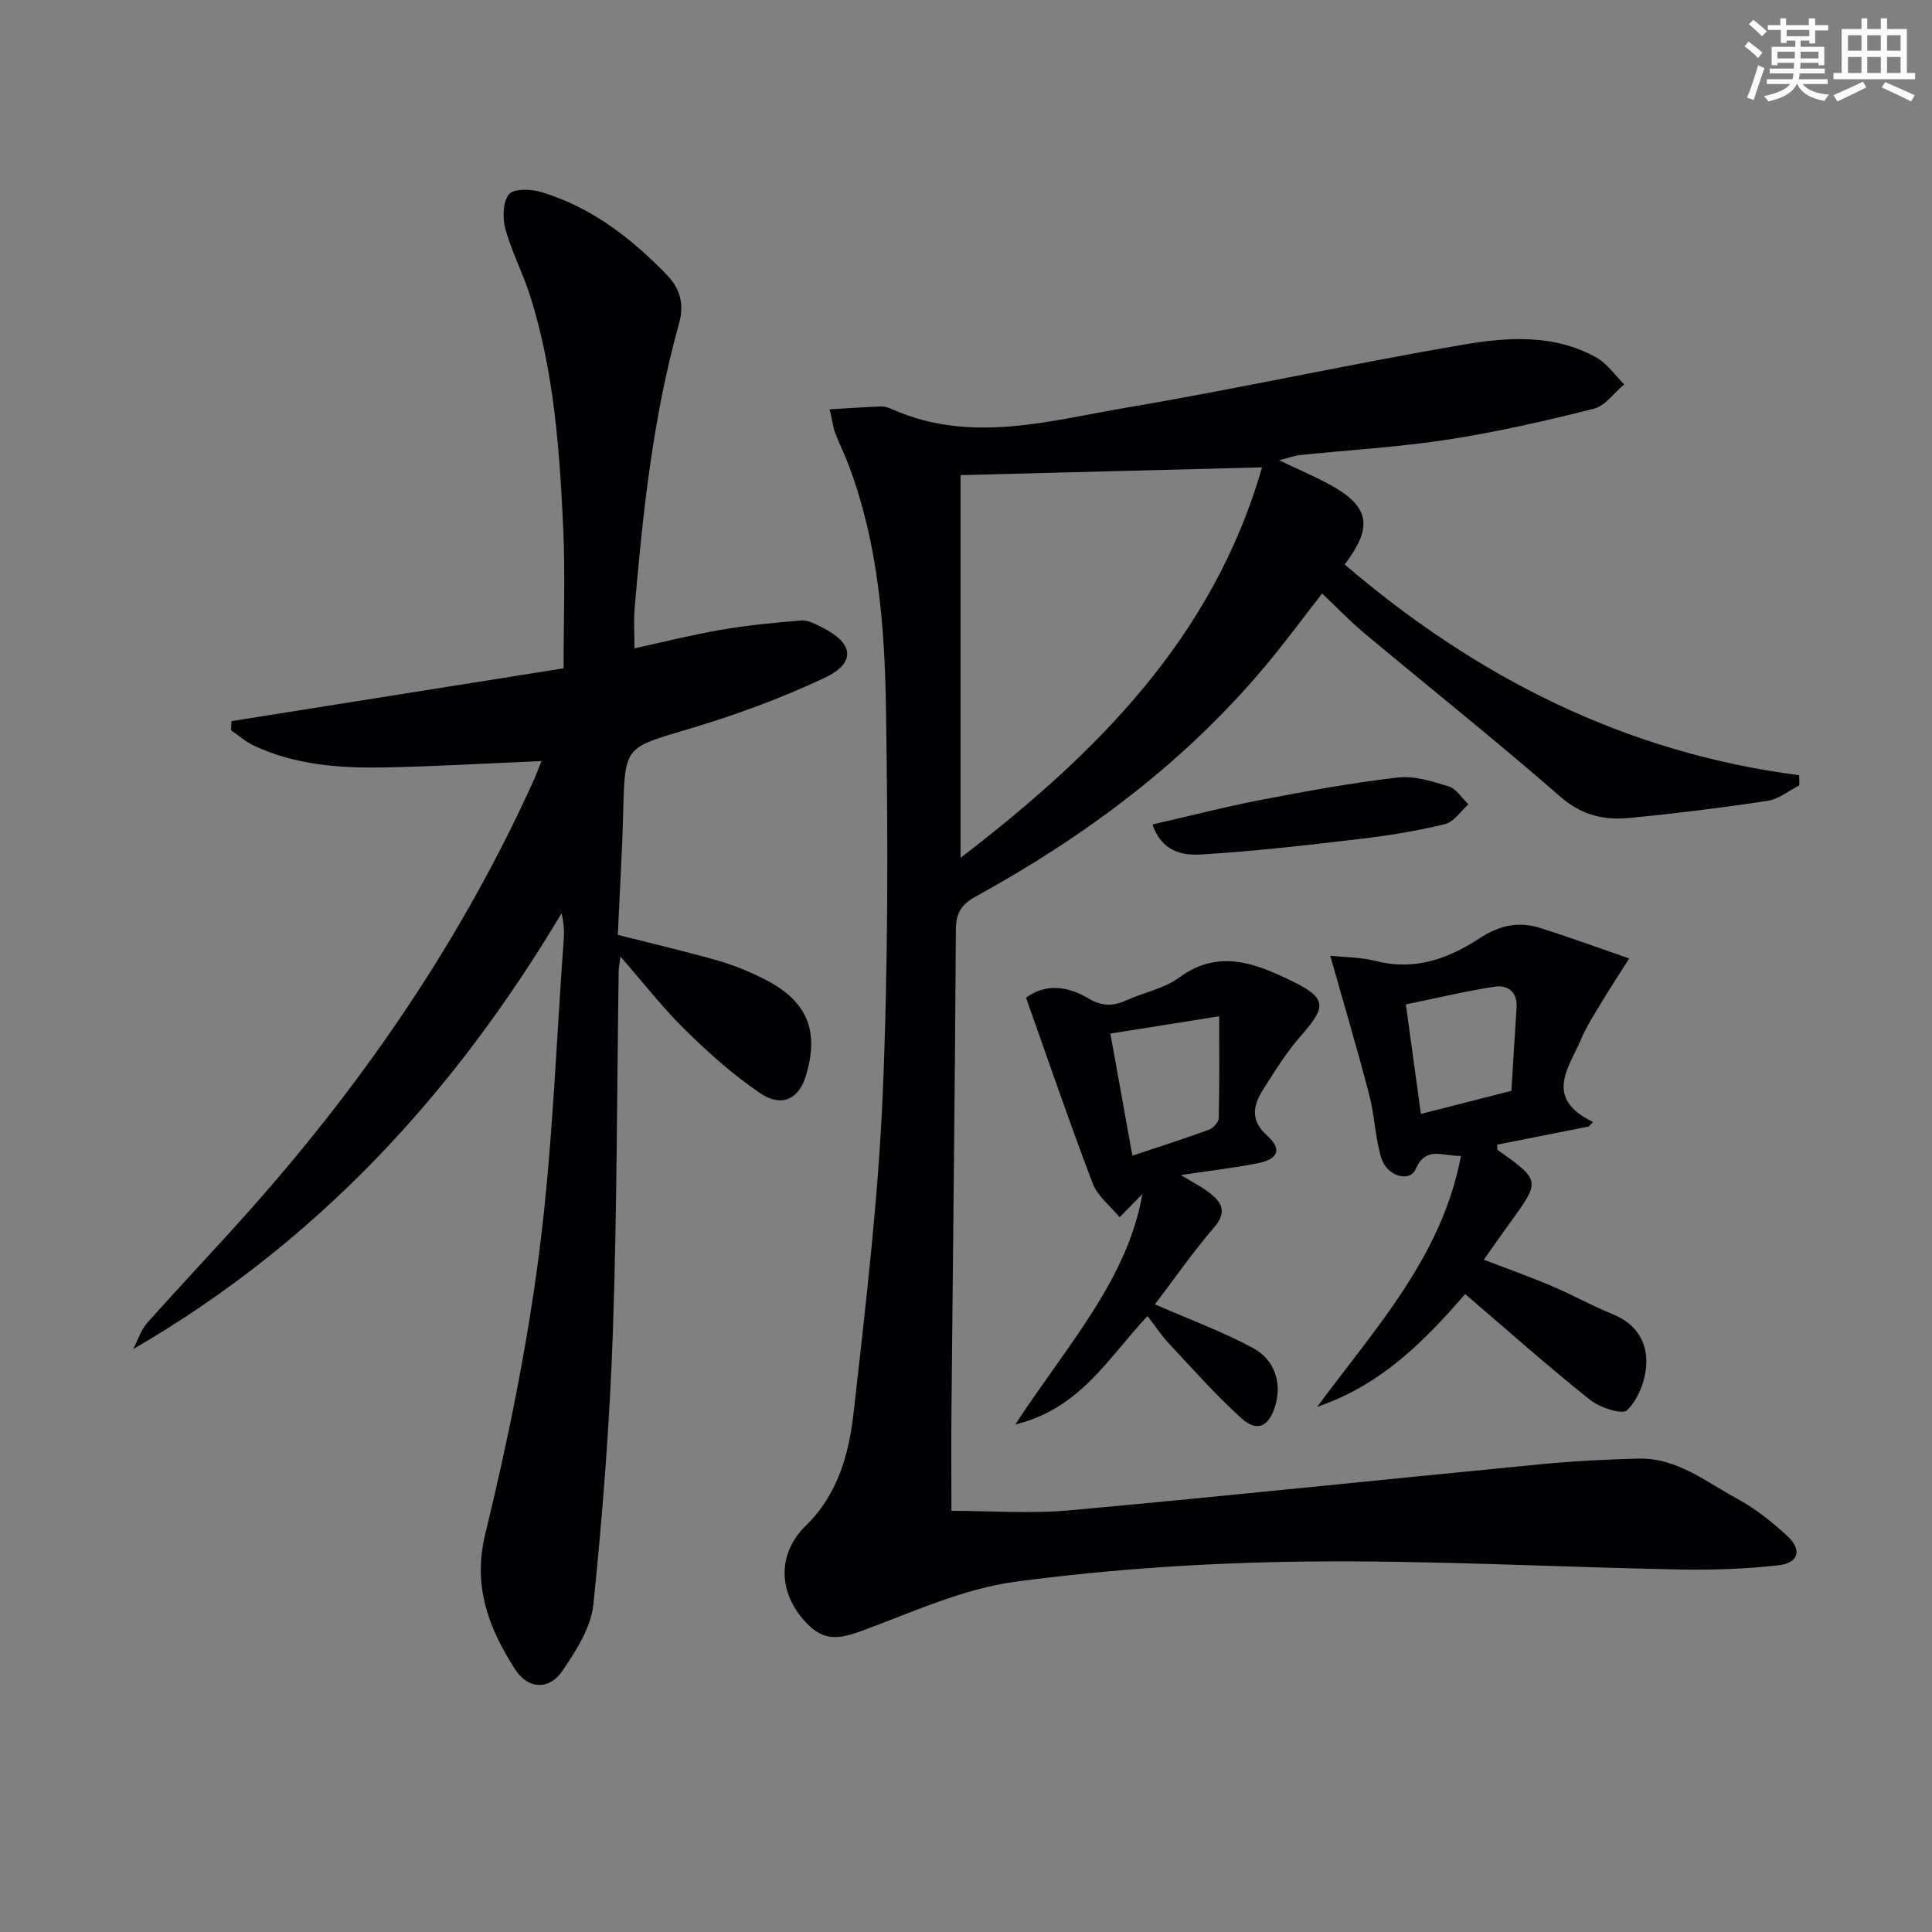
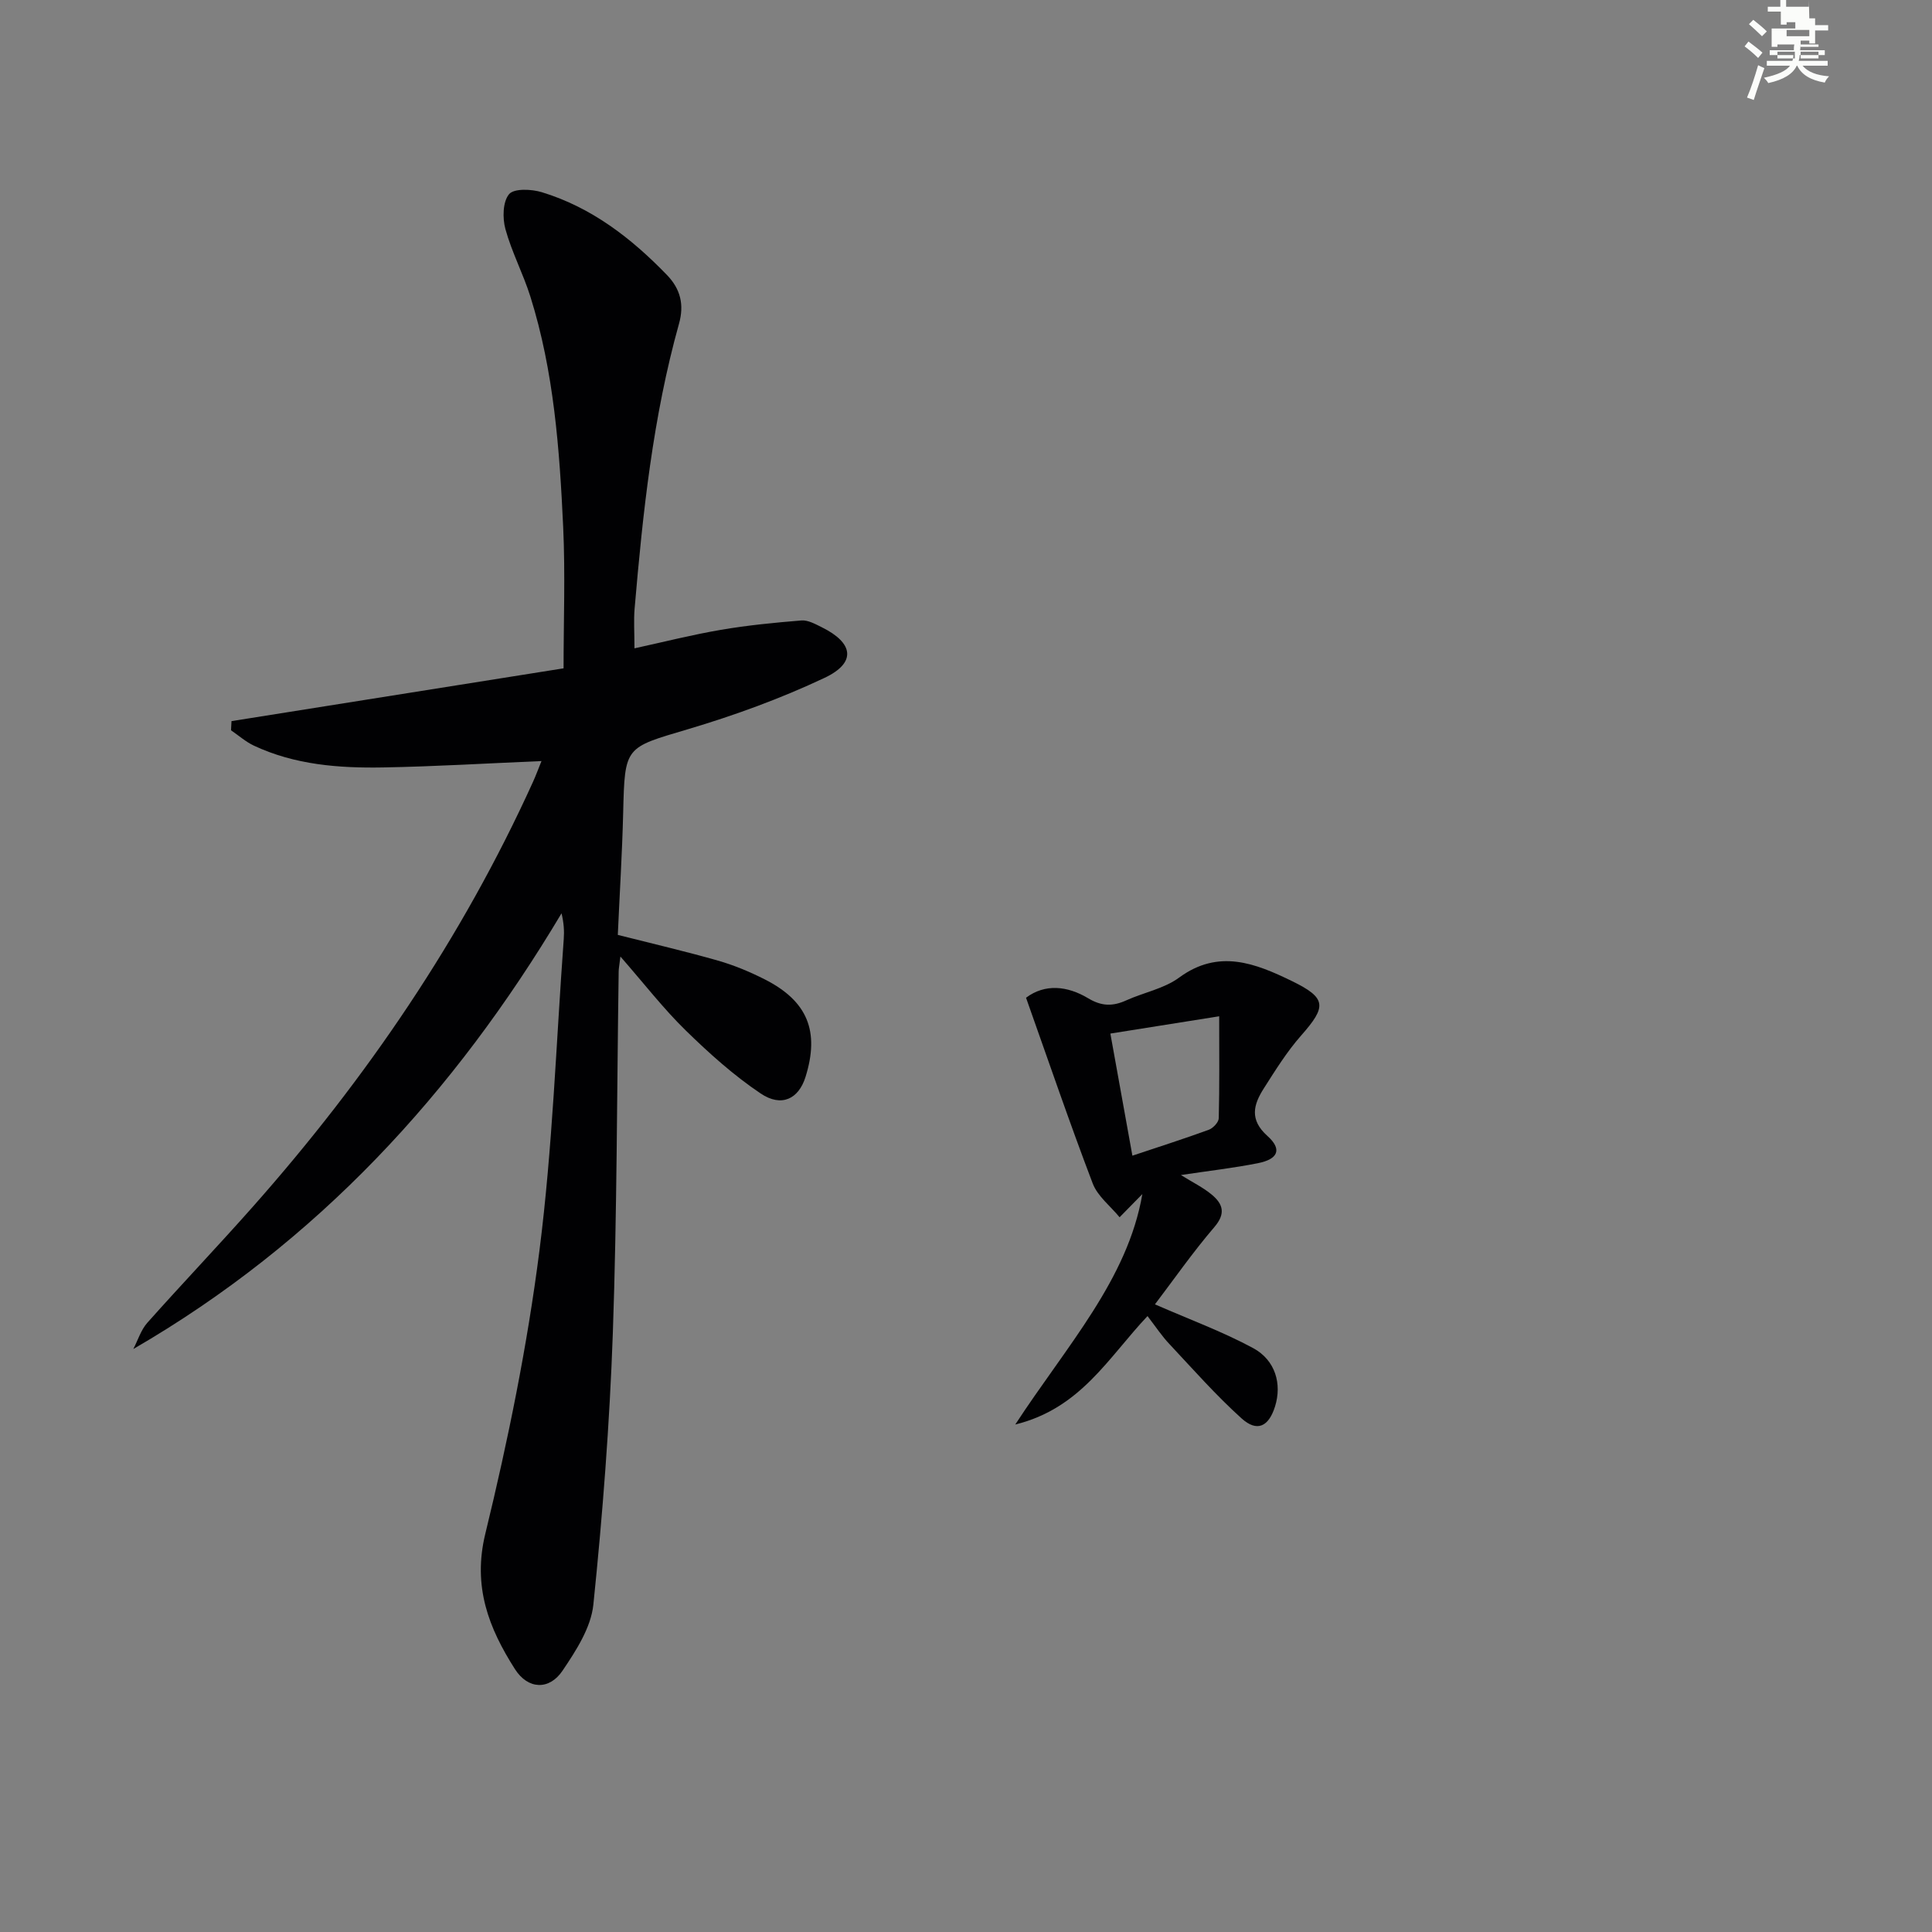
<svg xmlns="http://www.w3.org/2000/svg" enable-background="new 0 0 400 400" viewBox="0 0 400 400">
  <rect x="0" y="0" width="400" height="400" fill="#808080" stroke="none" />
  <g fill="#010103">
-     <path d="m171.77 84.75c4.01-.24 7.35-.48 10.7-.6.79-.03 1.64.31 2.39.64 16.19 7.13 32.38 2.32 48.4-.4 23.21-3.94 46.22-9.01 69.43-12.99 9.31-1.6 19.02-2.31 27.82 2.62 2.25 1.26 3.86 3.67 5.76 5.56-2.08 1.73-3.91 4.44-6.27 5.04-9.96 2.51-20.02 4.81-30.17 6.38-10.16 1.57-20.48 2.16-30.72 3.22-1.07.11-2.1.52-4.29 1.08 3.95 1.87 6.94 3.16 9.82 4.67 8.91 4.68 9.86 8.85 3.76 16.9 27.2 23.29 58.01 38.98 94.11 43.63.01.7.02 1.4.03 2.1-2.18 1.1-4.26 2.85-6.56 3.2-9.51 1.44-19.06 2.62-28.63 3.55-5.2.5-9.84-.53-14.23-4.35-13.28-11.58-27.08-22.57-40.61-33.87-3.03-2.53-5.77-5.41-8.78-8.25-3.92 5.02-7.74 10.22-11.88 15.15-16.71 19.92-37.2 35.14-59.84 47.59-3.06 1.68-4.09 3.48-4.11 6.92-.19 33.14-.6 66.29-.91 99.43-.07 6.95-.01 13.9-.01 20.83 8.12 0 16.41.63 24.58-.11 32.58-2.97 65.12-6.41 97.69-9.56 6.61-.64 13.26-.96 19.9-1.14 7.97-.22 14.01 4.78 20.51 8.3 3.76 2.03 7.21 4.8 10.37 7.71 3.13 2.88 2.38 5.61-1.84 6.08-6.74.75-13.59 1-20.37.87-25.79-.5-51.58-1.93-77.35-1.65-20.07.22-40.23 1.53-60.11 4.16-10.95 1.45-21.5 6.35-32.03 10.23-5.29 1.95-8.27 1.91-11.95-2.31-5.4-6.18-5.25-13.96.47-19.52 6.62-6.42 8.93-14.88 9.89-23.43 2.46-21.94 5.08-43.92 6.02-65.95 1.14-26.6 1.09-53.28.67-79.91-.27-16.91-1.6-33.89-7.63-50.03-.87-2.33-1.99-4.56-2.88-6.88-.4-1.07-.53-2.24-1.15-4.91zm27.11 92.85c28.1-21.55 52.31-45.6 62.41-80.84-20.95.54-41.27 1.06-62.41 1.61z" />
    <path d="m127.91 193.56c7.26 1.84 14.04 3.41 20.72 5.32 3.33.95 6.59 2.31 9.69 3.88 8.89 4.51 11.41 10.75 8.45 20.22-1.42 4.53-4.95 6.33-9.29 3.41-5.6-3.76-10.72-8.37-15.56-13.1-4.56-4.46-8.49-9.55-13.47-15.25-.23 1.89-.35 2.47-.36 3.06-.37 24.97-.34 49.96-1.21 74.92-.66 18.76-2.11 37.51-4.03 56.19-.49 4.77-3.59 9.55-6.4 13.71-2.73 4.04-7.13 3.9-9.84-.35-5.4-8.47-8.8-17.07-6.13-28.03 4.7-19.3 8.69-38.89 11.2-58.58 2.73-21.39 3.46-43.04 5.04-64.57.12-1.63.02-3.28-.46-5.3-22.15 37.15-50.56 68.14-88.66 90.21.95-1.82 1.57-3.93 2.89-5.42 7.19-8.08 14.66-15.91 21.83-24.01 23.54-26.57 43.34-55.61 58.04-88.01.59-1.31 1.09-2.66 1.75-4.29-11.27.47-22.03 1.13-32.79 1.32-9.15.16-18.28-.53-26.77-4.52-1.69-.8-3.15-2.1-4.72-3.17.03-.63.07-1.26.1-1.9 22.76-3.62 45.52-7.24 68.75-10.93 0-9.71.37-19.51-.08-29.27-.75-16.09-1.92-32.19-6.79-47.69-1.49-4.74-3.86-9.21-5.17-13.98-.62-2.27-.56-5.66.76-7.23 1.02-1.22 4.66-1.06 6.8-.4 10.28 3.14 18.53 9.52 25.9 17.15 2.8 2.9 3.58 6.16 2.48 10.07-5.39 19.29-7.49 39.1-9.19 58.97-.21 2.46-.03 4.94-.03 8.24 6.1-1.33 11.96-2.82 17.9-3.83 5.5-.94 11.09-1.49 16.66-1.94 1.36-.11 2.88.74 4.21 1.4 6.64 3.27 7.2 7.36.59 10.48-9.09 4.29-18.65 7.77-28.3 10.64-13.05 3.87-13.07 3.48-13.4 17.33-.21 8.44-.74 16.89-1.11 25.25z" />
-     <path d="m303.35 267.92c-8.68 10.02-17.5 18.85-30.65 23.36 12.2-16.51 25.83-31.14 29.78-51.95-3.98.02-7.27-2.1-9.4 2.75-1.24 2.81-6 1.42-7.12-2.39-1.26-4.25-1.37-8.83-2.5-13.13-2.49-9.52-5.3-18.96-8.05-28.69 2.62.29 6.27.29 9.71 1.15 7.96 2 14.92-.65 21.21-4.76 4.17-2.72 8.1-3.54 12.57-2.13 5.89 1.86 11.68 3.99 18.41 6.31-2.54 4.02-4.25 6.6-5.83 9.25-1.45 2.42-3.01 4.82-4.11 7.41-2.5 5.93-7.86 12.22 2.44 17.19-.29.31-.59.62-.88.94-6.32 1.25-12.65 2.51-18.98 3.76.08.59.02 1.02.18 1.14 8.81 6.27 8.82 6.33 2.56 14.95-1.75 2.41-3.45 4.86-5.48 7.73 4.92 1.89 9.55 3.53 14.06 5.45 4.27 1.81 8.35 4.1 12.65 5.84 5.01 2.04 7.3 5.99 6.89 10.89-.27 3.18-1.74 6.84-3.94 8.99-.99.96-5.65-.54-7.66-2.15-8.71-6.94-17.04-14.35-25.86-21.91zm-9.17-37.29c6.68-1.71 12.71-3.25 18.74-4.79.35-5.73.69-11.46 1.07-17.18.22-3.32-1.83-4.79-4.58-4.37-6.13.94-12.17 2.4-18.34 3.66 1.08 7.87 2.02 14.73 3.11 22.68z" />
    <path d="m237.58 272.48c-8.11 8.58-13.83 19.12-27.38 22.45 10.66-16.33 23.27-30.01 26.31-47.71-1.26 1.28-2.98 3.04-4.71 4.8-1.9-2.32-4.56-4.35-5.57-7.01-4.78-12.54-9.12-25.26-13.8-38.44 3.91-2.94 8.55-2.48 12.88.12 2.8 1.68 5.11 1.68 7.88.42 3.63-1.64 7.83-2.42 10.95-4.72 8.17-6 15.81-2.93 23.32.72 7.26 3.53 7.21 5.29 1.93 11.28-2.94 3.33-5.33 7.18-7.73 10.95-2.13 3.34-3.04 6.46.75 9.85 3.09 2.77 2.22 4.81-1.99 5.64-5.04 1-10.16 1.58-15.93 2.45 2.45 1.52 4.59 2.56 6.37 4.04 2.29 1.9 3.01 3.87.57 6.72-4.49 5.24-8.45 10.93-12.31 16.01 7.21 3.16 14.02 5.65 20.33 9.06 4.65 2.52 5.97 7.47 4.54 12.06-1.31 4.2-3.71 5.4-6.93 2.5-5.28-4.76-10.02-10.14-14.89-15.34-1.59-1.66-2.87-3.62-4.59-5.85zm-3.13-33.21c5.54-1.85 10.71-3.5 15.81-5.36.89-.33 2.05-1.55 2.07-2.39.17-6.72.09-13.44.09-21.11-7.82 1.24-15.04 2.39-22.53 3.58 1.6 8.84 3.03 16.78 4.56 25.28z" />
-     <path d="m238.61 170.7c7.63-1.75 14.94-3.64 22.35-5.07 9.41-1.81 18.86-3.54 28.37-4.65 3.44-.4 7.2.78 10.62 1.84 1.59.49 2.73 2.43 4.08 3.71-1.62 1.42-3.04 3.66-4.9 4.11-5.78 1.4-11.7 2.37-17.61 3.06-10.99 1.29-22 2.57-33.03 3.22-3.69.21-8.02-.65-9.88-6.22z" />
  </g>
-   <path d="m361.2 9.6.8-1c.9.7 1.9 1.4 2.9 2.3l-.9 1.1c-1-1-2-1.8-2.8-2.4zm.5 10.6c.9-2.1 1.6-4.3 2.3-6.7.4.2.8.4 1.3.6-.7 2.1-1.5 4.3-2.2 6.6zm.4-15.2.9-.9c1 .8 2 1.6 2.8 2.4l-1 1c-.9-.9-1.8-1.7-2.7-2.5zm12.5-1.2h1.2v1.4h2.7v1.1h-2.7v2.7h-1.2v-.6h-1.8v1.3h4.9v3.8h-1.2v-.5h-3.7c0 .4-.1.9-.1 1.2h5.1v1h-5.2c0 .5-.1.9-.2 1.2h6v1h-5.2c1.1 1.3 2.9 2 5.5 2.2-.4.4-.7.8-.9 1.3-2.9-.5-4.8-1.6-5.7-3.5h-.1c-.8 1.7-2.7 2.9-5.9 3.6-.2-.4-.6-.8-.9-1.1 2.8-.6 4.6-1.4 5.4-2.5h-4.8v-1h5.3c.1-.3.2-.7.2-1.2h-4.9v-1h5c0-.4 0-.8.1-1.2h-3.5v.5h-1.2v-3.8h4.9v-1.3h-1.8v.5h-1.2v-2.7h-2.7v-1h2.6v-1.4h1.2v1.4h4.7v-1.4zm-6.6 8.3h3.6c0-.4 0-.9 0-1.4h-3.6zm1.9-4.6h4.7v-1.3h-4.7zm6.6 3.2h-3.7v1.4h3.7z" fill="#fbfcfa" />
-   <path d="m385.3 3.8h1.3v2.2h2.8v-2.2h1.3v2.2h4.1v9.1h1.7v1.3h-16.9v-1.3h1.7v-9.1h4.1v-2.2zm.4 13.1.7 1.2c-1.8.9-3.8 1.9-6 2.9-.2-.4-.5-.8-.8-1.3 2.3-1 4.3-1.9 6.1-2.8zm-3.1-6.4h2.8v-3.2h-2.8zm0 4.6h2.8v-3.3h-2.8zm4-4.6h2.8v-3.2h-2.8zm0 4.6h2.8v-3.3h-2.8zm3.7 1.9c2.1.9 4.1 1.8 6.1 2.7l-.7 1.3c-2.2-1.1-4.2-2-6.1-2.9zm3.2-9.7h-2.8v3.2h2.8zm-2.8 7.8h2.8v-3.3h-2.8z" fill="#fbfcfa" />
+   <path d="m361.2 9.6.8-1c.9.7 1.9 1.4 2.9 2.3l-.9 1.1c-1-1-2-1.8-2.8-2.4zm.5 10.6c.9-2.1 1.6-4.3 2.3-6.7.4.2.8.4 1.3.6-.7 2.1-1.5 4.3-2.2 6.6zm.4-15.2.9-.9c1 .8 2 1.6 2.8 2.4l-1 1c-.9-.9-1.8-1.7-2.7-2.5zm12.5-1.2h1.2v1.4h2.7v1.1h-2.7v2.7h-1.2v-.6h-1.8v1.3h4.9h-1.2v-.5h-3.7c0 .4-.1.9-.1 1.2h5.1v1h-5.2c0 .5-.1.9-.2 1.2h6v1h-5.2c1.1 1.3 2.9 2 5.5 2.2-.4.4-.7.8-.9 1.3-2.9-.5-4.8-1.6-5.7-3.5h-.1c-.8 1.7-2.7 2.9-5.9 3.6-.2-.4-.6-.8-.9-1.1 2.8-.6 4.6-1.4 5.4-2.5h-4.8v-1h5.3c.1-.3.2-.7.2-1.2h-4.9v-1h5c0-.4 0-.8.1-1.2h-3.5v.5h-1.2v-3.8h4.9v-1.3h-1.8v.5h-1.2v-2.7h-2.7v-1h2.6v-1.4h1.2v1.4h4.7v-1.4zm-6.6 8.3h3.6c0-.4 0-.9 0-1.4h-3.6zm1.9-4.6h4.7v-1.3h-4.7zm6.6 3.2h-3.7v1.4h3.7z" fill="#fbfcfa" />
</svg>